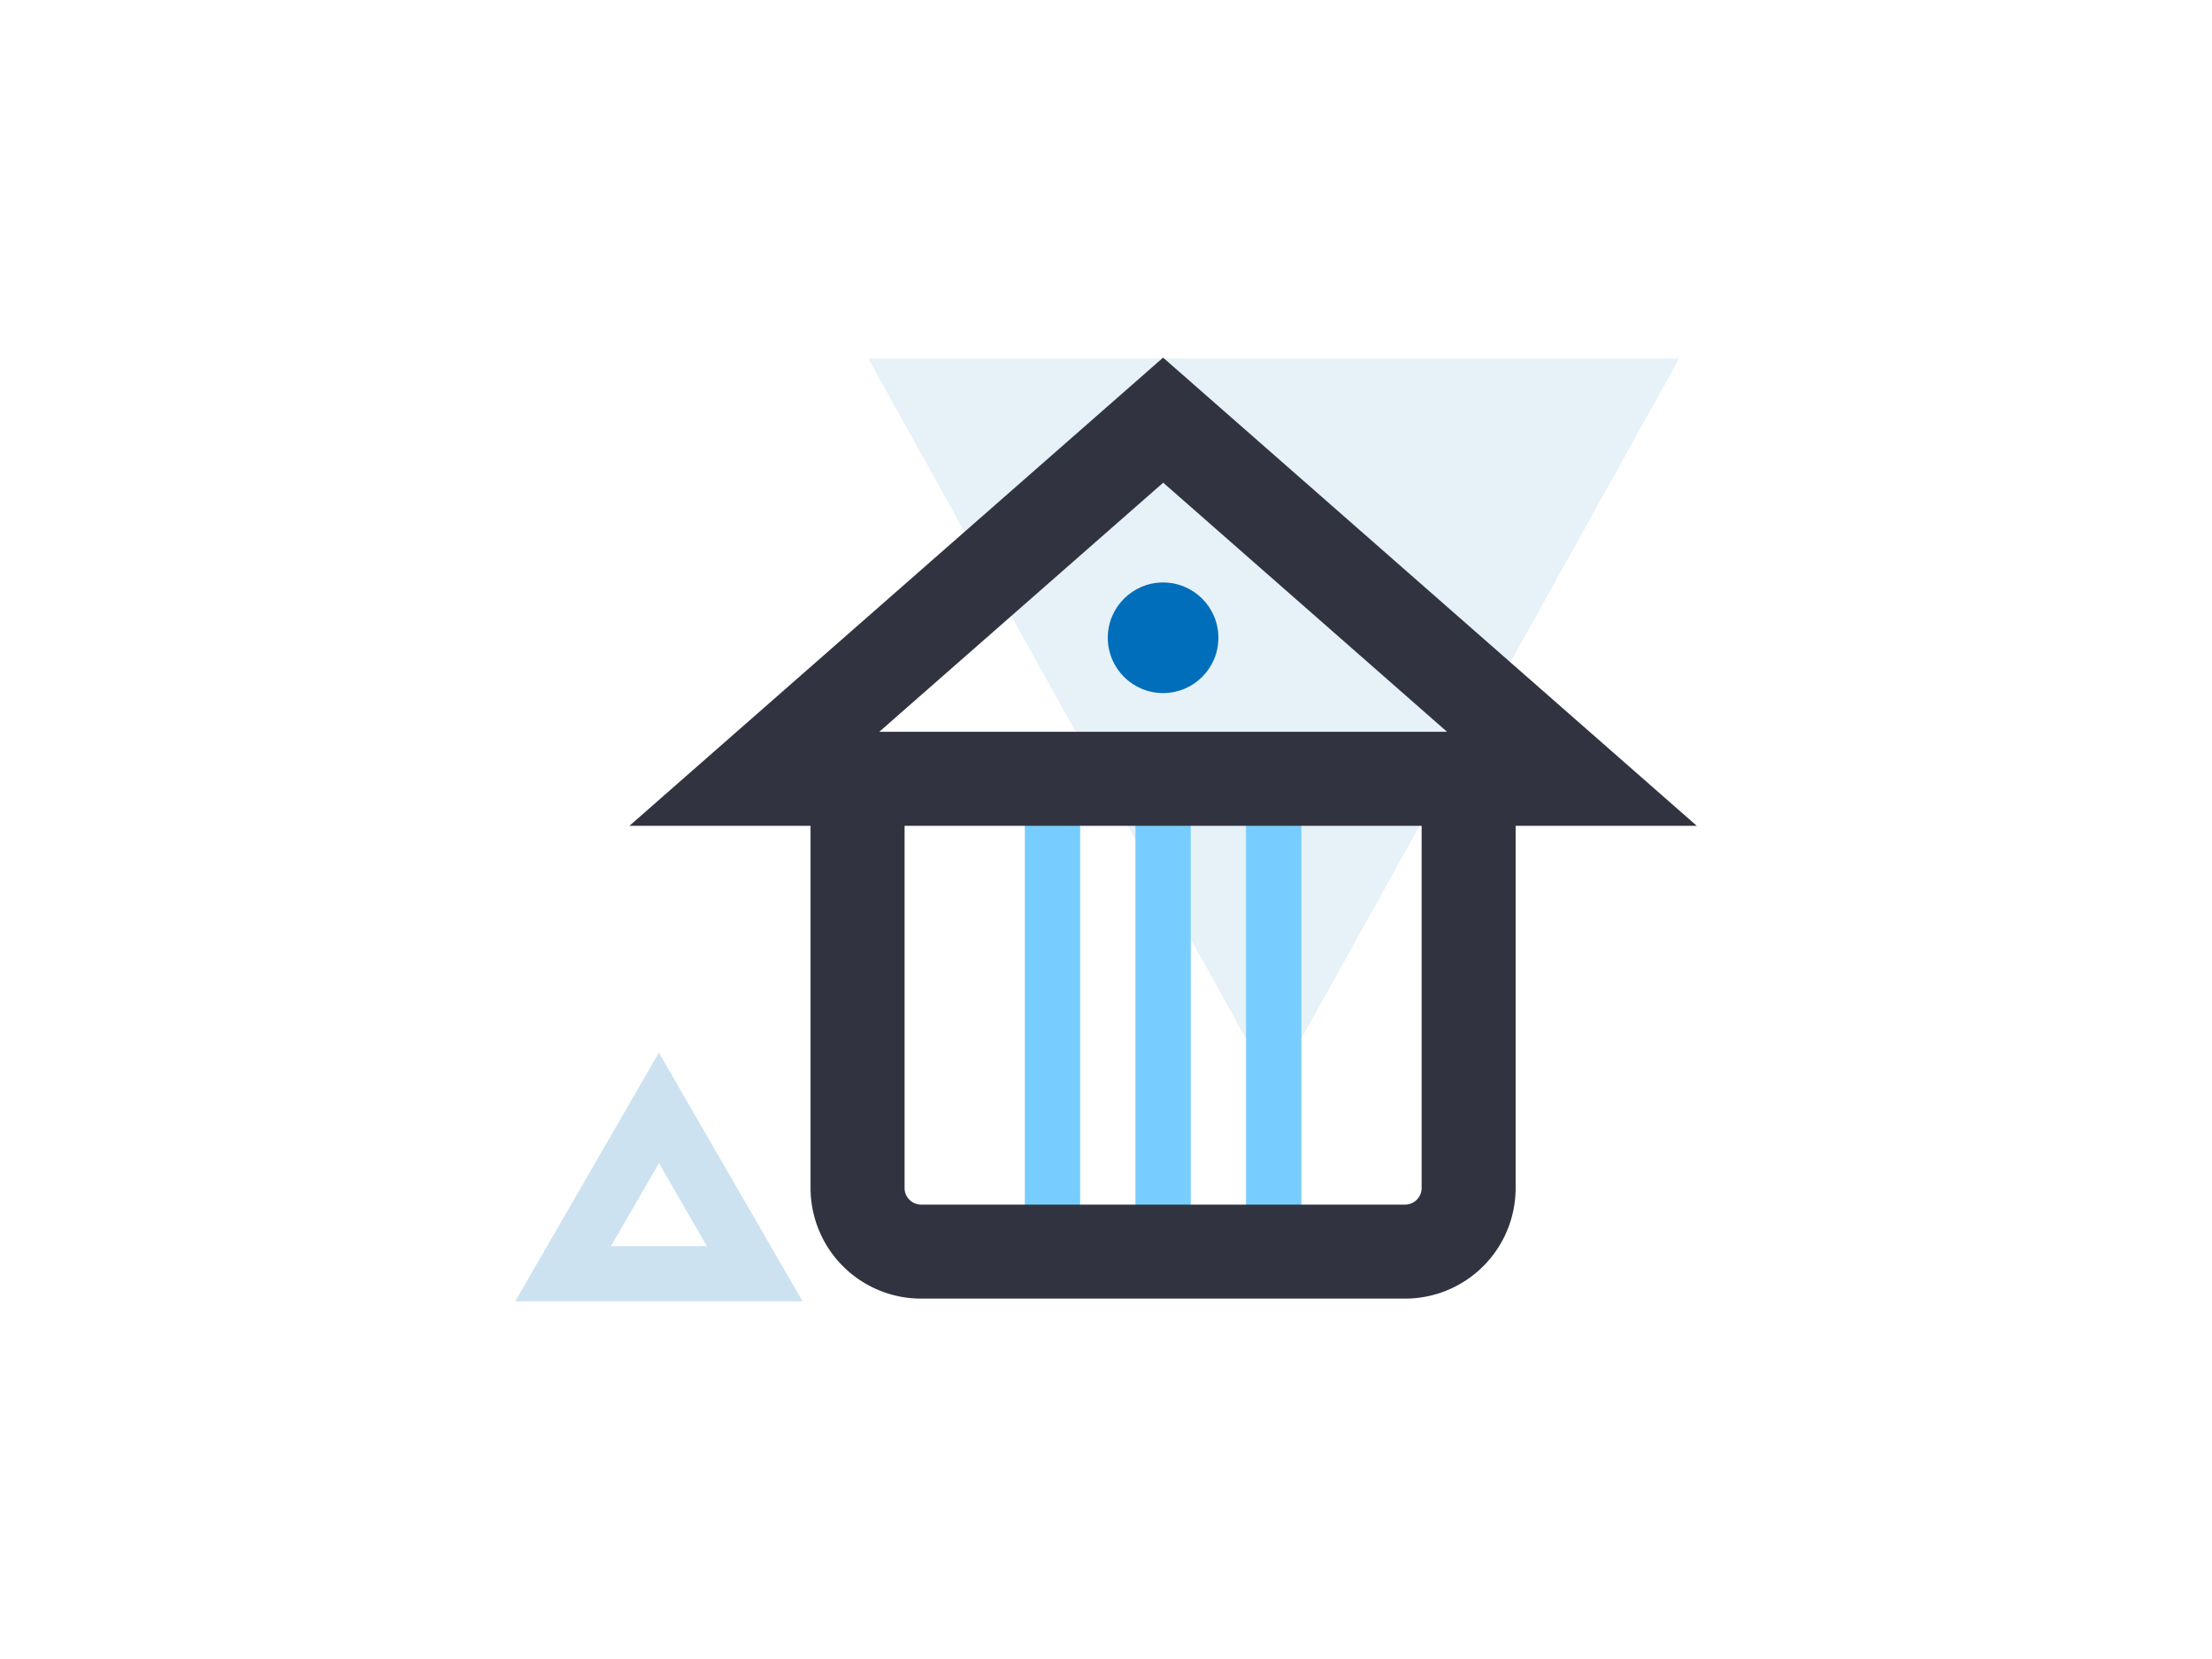
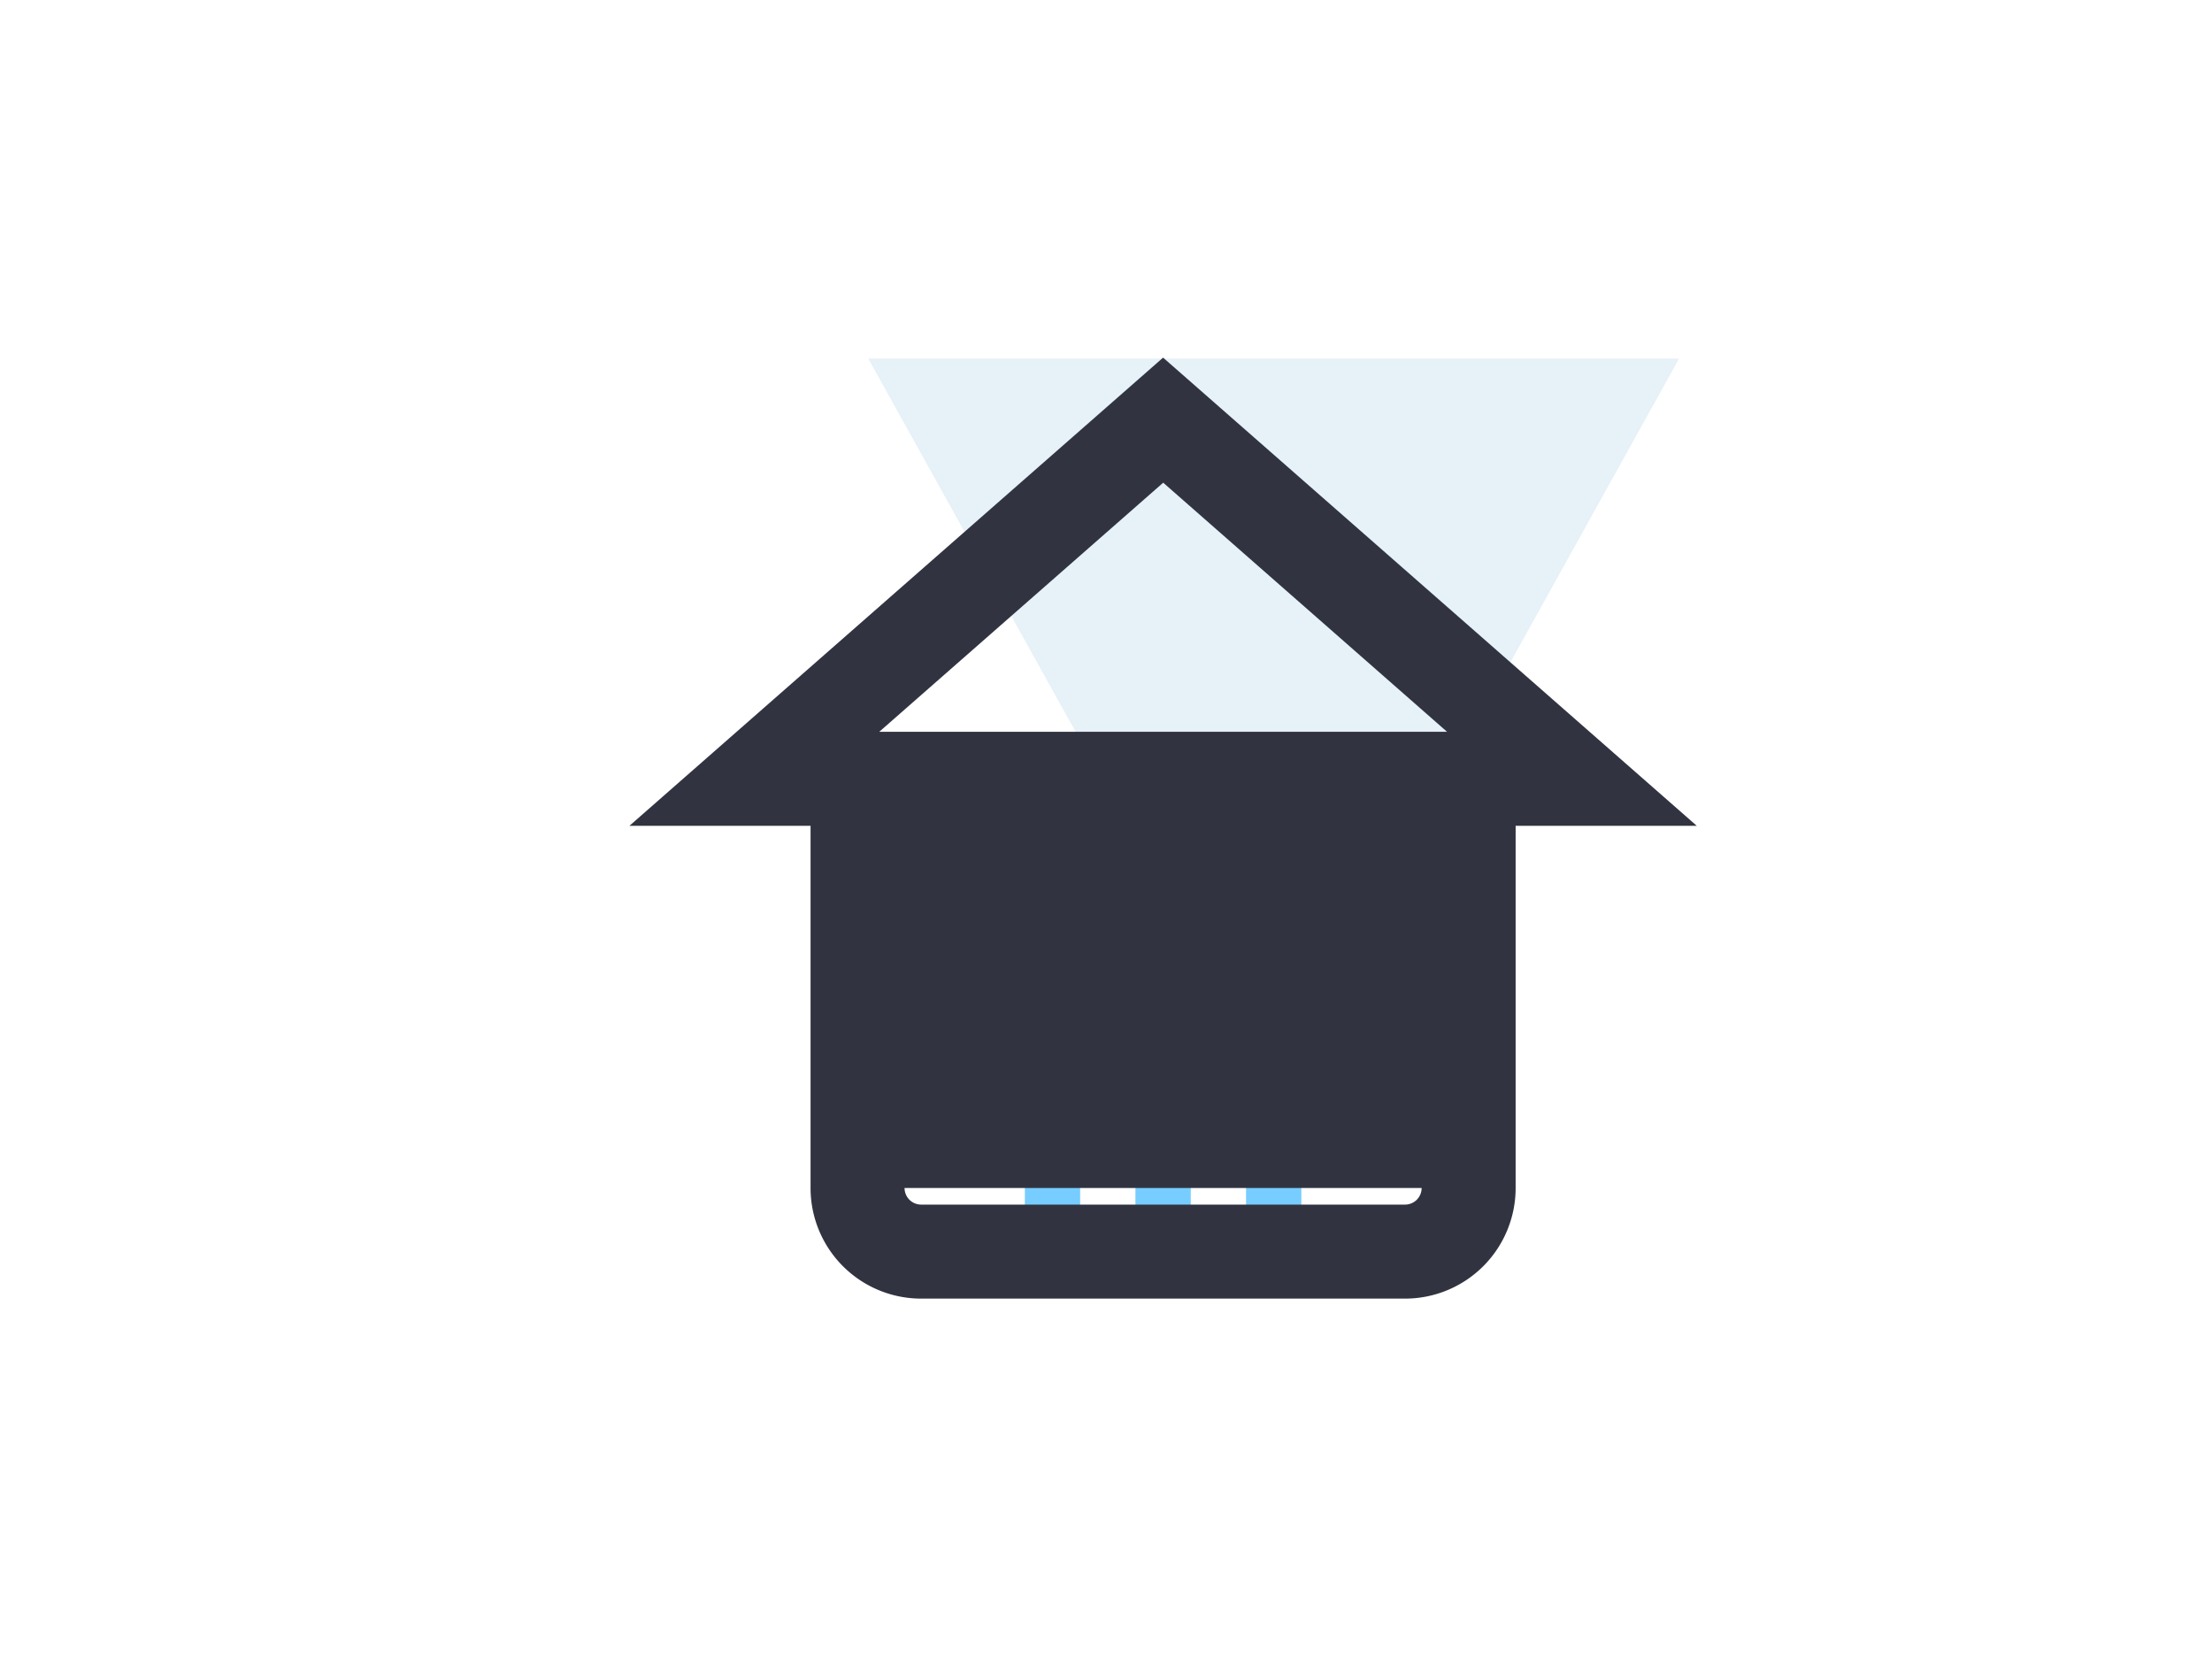
<svg xmlns="http://www.w3.org/2000/svg" preserveAspectRatio="xMidYMid slice" width="768px" height="576px" id="Layer_1" data-name="Layer 1" viewBox="0 0 800 600">
  <defs>
    <style>.cls-1,.cls-3{fill:#006eba;}.cls-1{opacity:0.1;}.cls-2{opacity:0.2;}.cls-4{fill:#77cdff;}.cls-5{fill:#313440;}</style>
  </defs>
  <polygon class="cls-1" points="460.65 393.62 314.02 129.66 607.27 129.66 460.65 393.62" />
  <g class="cls-2">
-     <path class="cls-3" d="M238.31,420.66l17.32,30H221l17.32-30m0-40-52,90H290.27l-52-90Z" />
-   </g>
-   <circle class="cls-3" cx="420.65" cy="230.66" r="20" />
+     </g>
  <rect class="cls-4" x="370.65" y="278.33" width="20" height="171.33" />
  <rect class="cls-4" x="410.65" y="278.33" width="20" height="171.33" />
  <rect class="cls-4" x="450.65" y="278.33" width="20" height="171.33" />
-   <path class="cls-5" d="M613.65,298.66l-193-169.32-193,169.32h65.5v131a40,40,0,0,0,40,40h175a40,40,0,0,0,40-40v-131Zm-90.31-34H318l102.69-90.09Zm-9.19,165a6,6,0,0,1-6,6h-175a6,6,0,0,1-6-6v-131h187Z" />
+   <path class="cls-5" d="M613.65,298.66l-193-169.32-193,169.32h65.5v131a40,40,0,0,0,40,40h175a40,40,0,0,0,40-40v-131Zm-90.31-34H318l102.69-90.09Zm-9.19,165a6,6,0,0,1-6,6h-175a6,6,0,0,1-6-6h187Z" />
</svg>